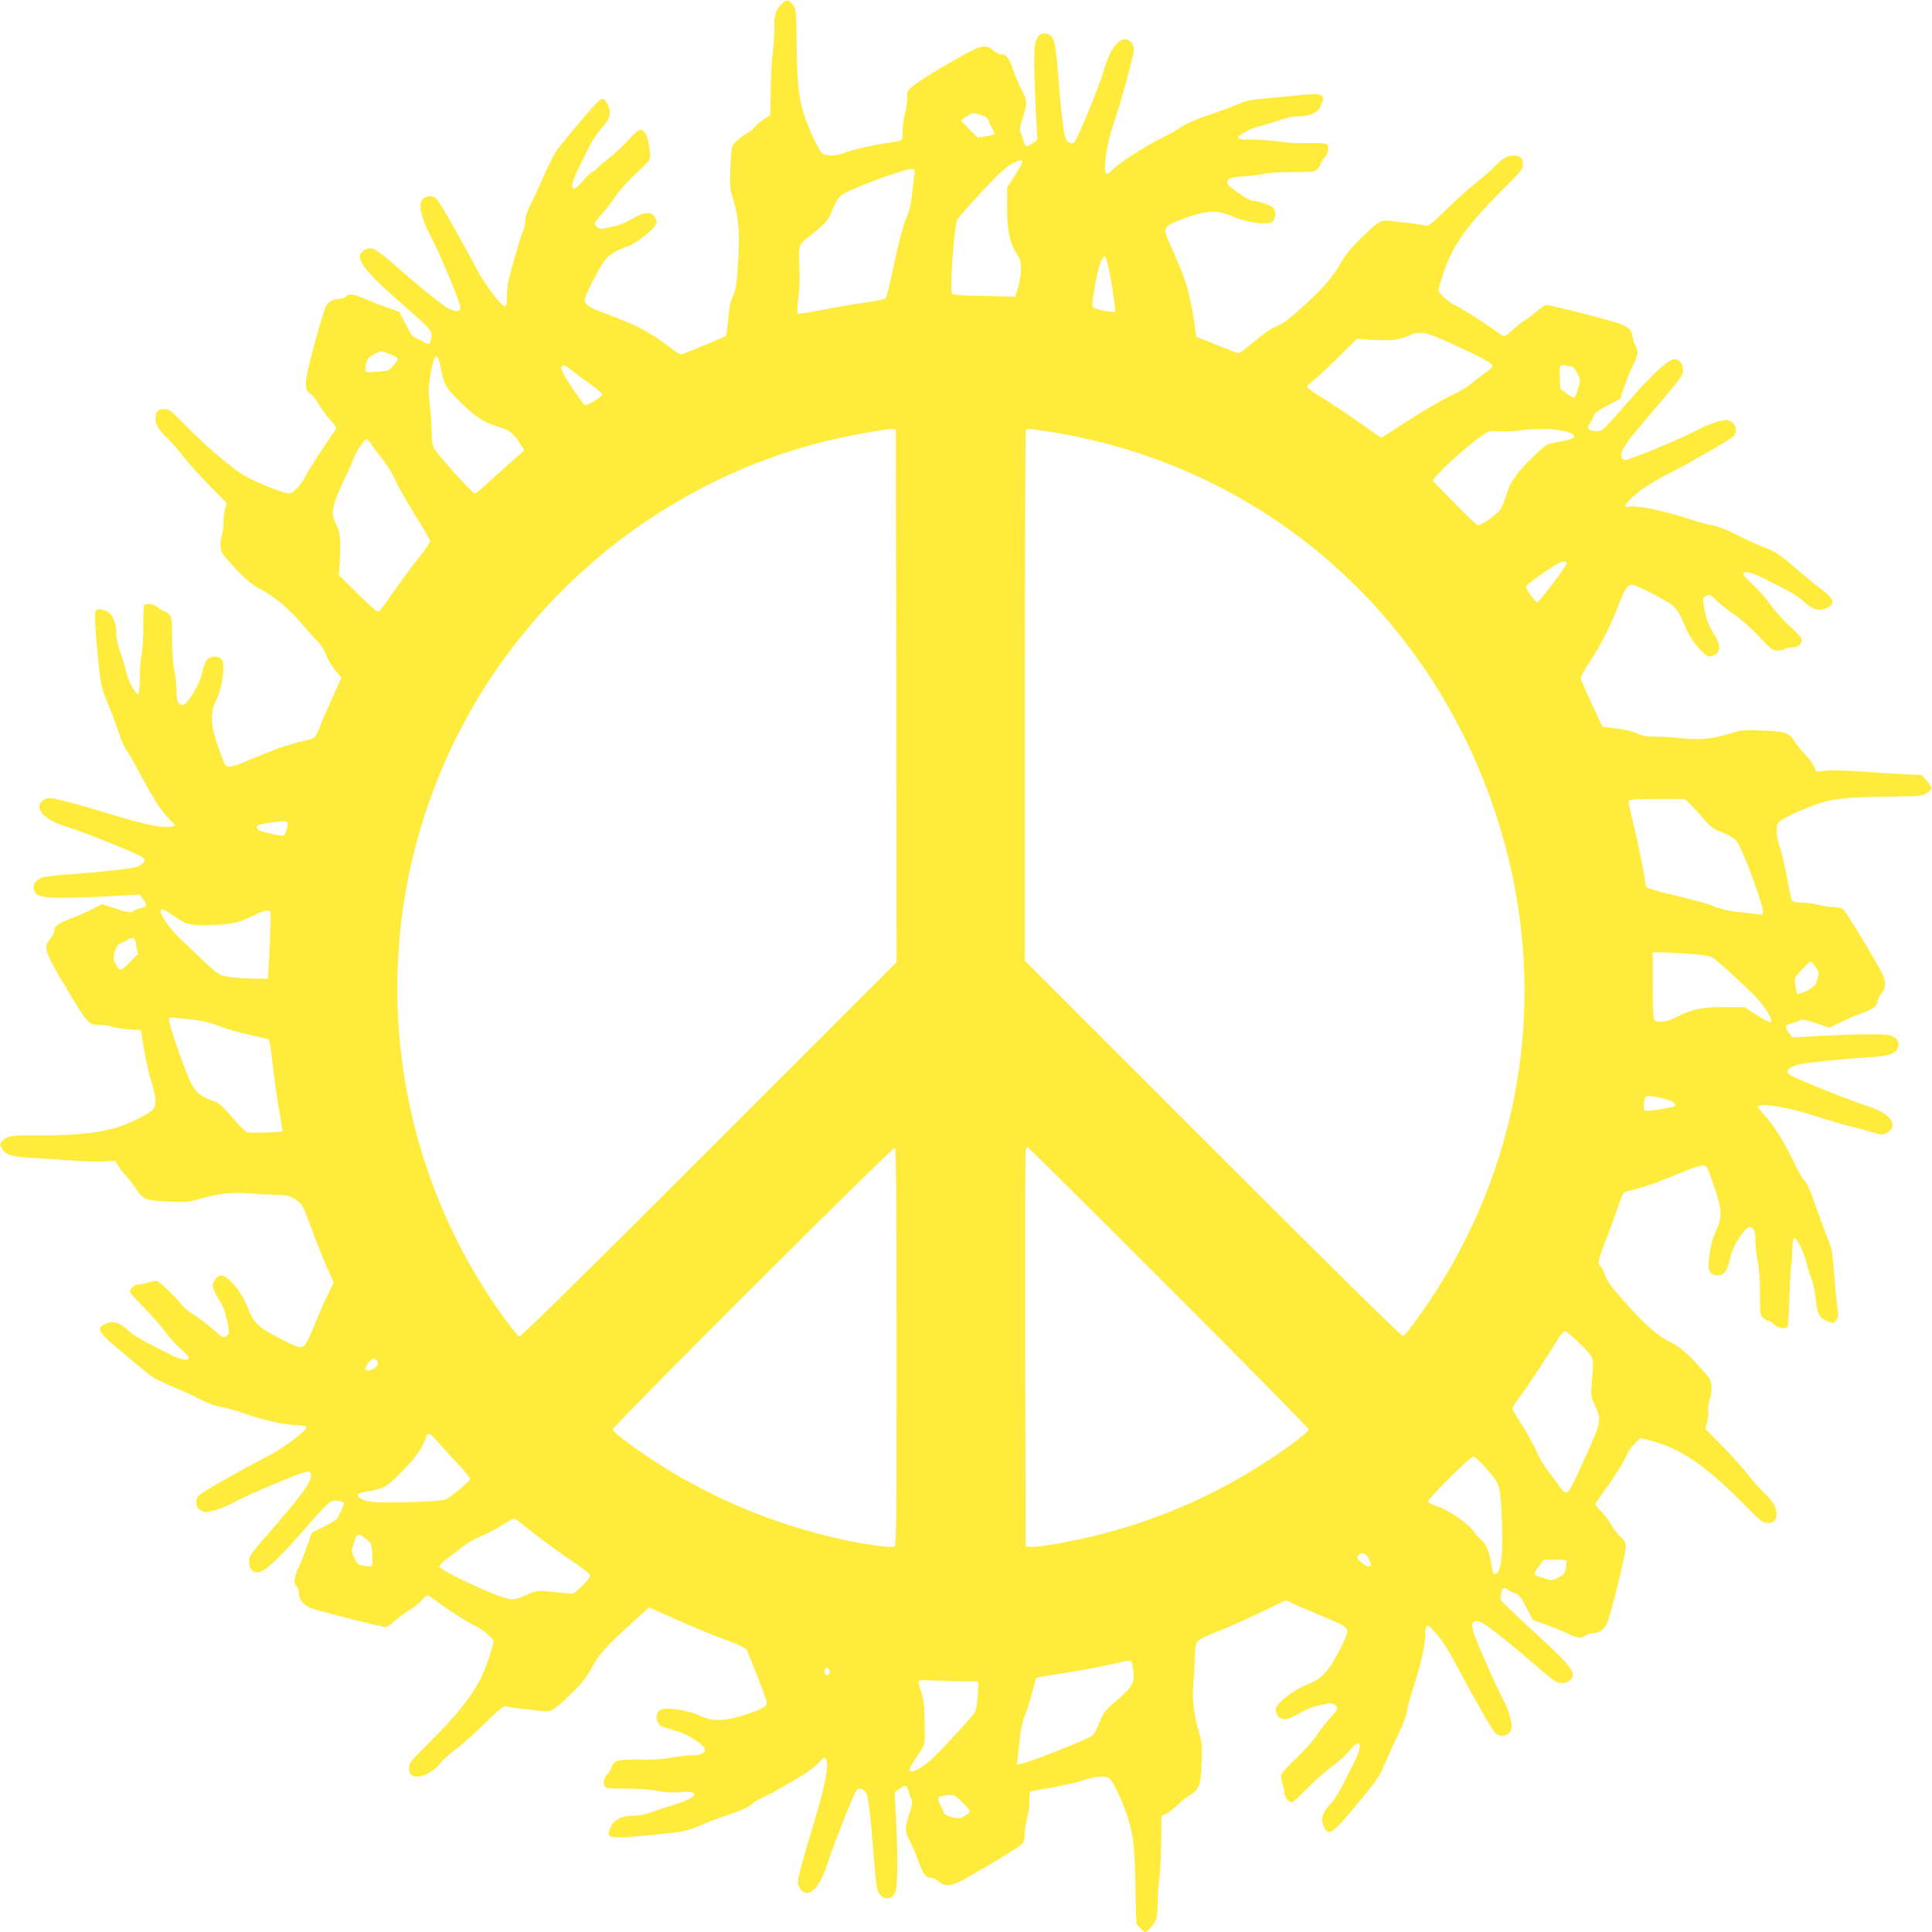
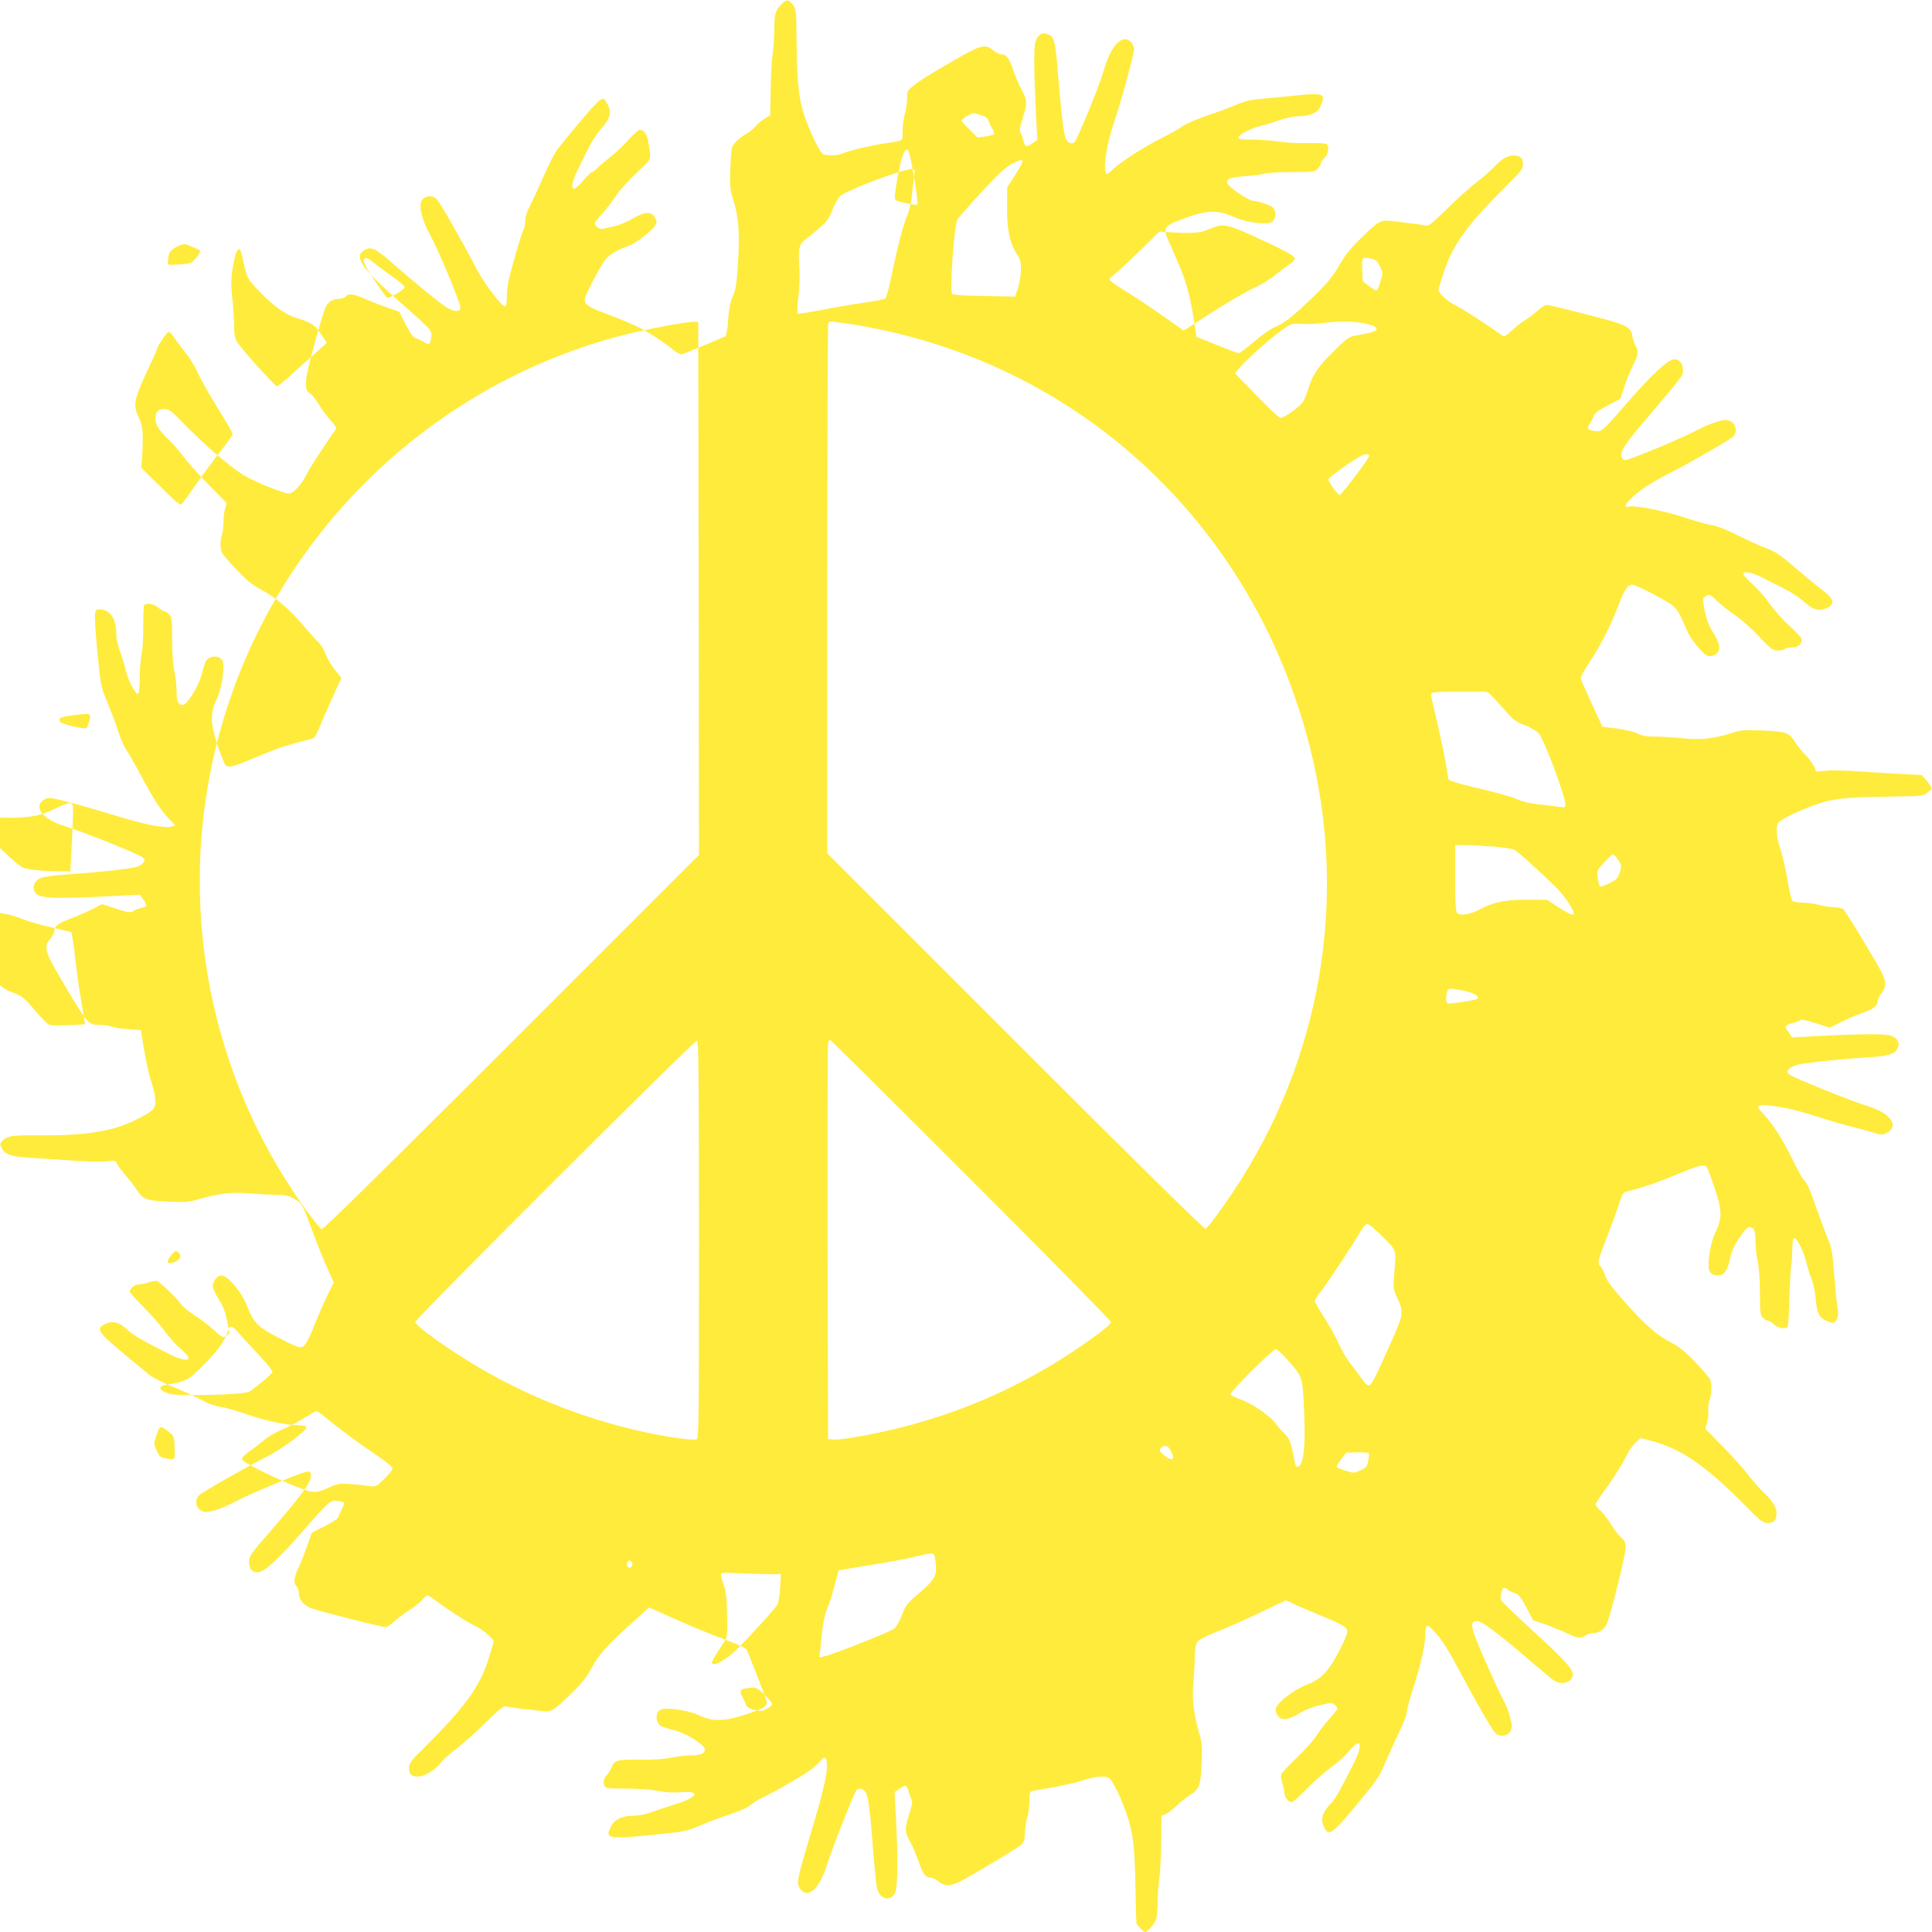
<svg xmlns="http://www.w3.org/2000/svg" version="1.0" width="1280pt" height="1280pt" viewBox="0 0 1280 1280" preserveAspectRatio="xMidYMid meet">
  <g transform="translate(0,1280) scale(0.1,-0.1)" fill="#ffeb3b" stroke="none">
-     <path d="M5178 12773 c-42 -45 -48 -67 -48 -165 0 -51 -5 -121 -10 -156 -6 -35 -12 -143 -14 -240 l-3 -176 -42 -26 c-23 -15 -48 -36 -57 -48 -8 -12 -34 -33 -57 -47 -24 -13 -56 -38 -72 -55 -30 -31 -30 -33 -36 -168 -5 -124 -3 -144 17 -209 38 -117 46 -221 34 -418 -9 -148 -15 -183 -35 -228 -17 -38 -25 -79 -31 -155 -3 -57 -12 -106 -18 -110 -12 -7 -260 -110 -288 -119 -10 -3 -39 13 -77 44 -34 27 -97 71 -142 97 -74 45 -127 68 -318 141 -90 34 -114 55 -105 91 9 35 101 210 133 252 25 34 84 69 154 92 44 14 155 99 177 136 13 22 13 27 0 52 -25 43 -68 41 -148 -6 -37 -22 -92 -45 -122 -51 -30 -7 -64 -14 -76 -17 -21 -5 -54 17 -54 37 0 5 23 34 51 65 28 31 69 84 90 117 22 34 83 101 135 151 107 99 100 81 78 211 -7 45 -29 75 -54 75 -9 0 -42 -29 -73 -63 -30 -35 -84 -86 -118 -113 -35 -27 -75 -61 -90 -76 -15 -16 -31 -28 -37 -28 -5 0 -31 -25 -57 -55 -55 -65 -80 -72 -72 -20 3 19 20 63 38 97 17 35 49 98 70 141 22 43 57 97 78 120 67 74 77 116 41 175 -20 33 -21 33 -48 17 -22 -14 -142 -153 -278 -323 -17 -21 -59 -104 -94 -183 -34 -79 -76 -168 -91 -198 -18 -33 -29 -69 -29 -93 0 -21 -6 -51 -14 -66 -14 -27 -74 -233 -96 -330 -7 -28 -12 -79 -12 -112 0 -43 -4 -60 -13 -60 -23 0 -143 160 -191 255 -72 140 -235 427 -258 453 -29 33 -86 27 -104 -11 -18 -37 5 -127 57 -222 54 -98 201 -450 201 -480 0 -21 -5 -25 -29 -25 -15 0 -45 12 -66 26 -57 38 -227 177 -340 278 -116 103 -153 123 -192 104 -87 -43 -36 -120 242 -363 194 -170 199 -176 192 -221 -8 -48 -12 -51 -48 -30 -17 10 -41 21 -54 25 -16 4 -36 31 -67 91 l-43 85 -75 26 c-41 14 -107 39 -147 57 -79 35 -114 40 -133 17 -7 -8 -25 -15 -41 -15 -43 0 -75 -19 -91 -53 -20 -43 -106 -349 -123 -442 -16 -82 -10 -116 25 -137 12 -7 35 -38 53 -68 17 -30 51 -77 76 -103 32 -35 42 -52 36 -62 -69 -94 -183 -271 -202 -312 -24 -52 -82 -113 -107 -113 -34 0 -210 70 -290 115 -90 51 -266 202 -427 367 -67 69 -80 78 -112 78 -40 0 -57 -19 -57 -65 0 -38 22 -74 80 -130 29 -27 76 -81 105 -120 29 -38 106 -124 170 -189 l117 -119 -11 -37 c-6 -20 -10 -59 -10 -86 0 -27 -4 -65 -10 -84 -14 -46 -13 -100 2 -126 7 -12 50 -62 97 -111 64 -67 103 -99 156 -127 95 -50 185 -125 276 -232 42 -49 90 -102 107 -118 17 -16 40 -54 51 -85 12 -30 39 -76 62 -103 l40 -48 -60 -133 c-33 -72 -72 -162 -87 -200 -22 -55 -32 -68 -54 -73 -14 -3 -66 -17 -115 -30 -86 -24 -129 -40 -316 -118 -91 -38 -122 -43 -138 -23 -5 6 -27 62 -48 122 -50 145 -53 222 -10 309 32 64 55 200 43 249 -13 49 -93 50 -116 1 -6 -15 -18 -53 -26 -86 -16 -69 -96 -198 -123 -198 -32 0 -42 22 -42 90 0 36 -7 96 -15 135 -9 43 -15 125 -15 212 0 130 -2 145 -20 163 -11 11 -25 20 -31 20 -6 0 -24 11 -41 25 -30 26 -82 33 -93 14 -4 -6 -6 -67 -6 -137 1 -70 -4 -152 -10 -182 -7 -30 -13 -102 -13 -159 -1 -72 -5 -106 -13 -108 -15 -5 -69 99 -79 153 -4 21 -20 74 -35 117 -19 51 -29 98 -29 133 0 94 -39 152 -106 157 -22 2 -29 -3 -34 -24 -4 -14 2 -129 15 -255 22 -227 22 -230 67 -339 25 -60 58 -148 73 -195 15 -47 38 -98 50 -115 12 -16 54 -89 93 -162 90 -168 132 -233 188 -294 l46 -48 -26 -7 c-54 -13 -177 12 -416 86 -69 21 -185 55 -259 74 -115 31 -137 34 -159 23 -89 -43 -27 -133 123 -179 118 -35 499 -188 519 -208 17 -16 17 -21 6 -35 -8 -10 -25 -21 -38 -26 -34 -13 -241 -37 -437 -50 -93 -6 -185 -17 -202 -25 -42 -17 -61 -54 -45 -88 22 -50 99 -54 573 -30 l126 7 21 -31 c29 -40 28 -49 -11 -57 -17 -4 -42 -13 -54 -21 -20 -12 -33 -11 -115 16 l-92 30 -56 -29 c-30 -16 -91 -43 -135 -60 -100 -38 -125 -56 -125 -86 0 -13 -12 -38 -27 -55 -48 -57 -39 -83 112 -336 135 -226 143 -234 211 -234 29 0 65 -5 81 -11 15 -6 66 -14 112 -18 l84 -6 23 -137 c13 -75 34 -171 49 -212 14 -42 25 -96 25 -120 0 -54 -15 -68 -134 -127 -161 -79 -339 -105 -690 -101 -132 1 -165 -6 -196 -43 -11 -13 -11 -20 1 -41 23 -44 64 -58 194 -65 66 -4 192 -12 280 -18 88 -7 188 -9 221 -5 56 6 63 4 68 -14 4 -11 30 -47 59 -80 29 -33 61 -75 72 -93 40 -65 63 -73 208 -80 117 -5 141 -3 207 17 123 35 215 47 309 39 47 -4 130 -9 185 -10 88 -3 104 -7 144 -32 43 -27 46 -32 102 -183 31 -85 78 -203 104 -261 l47 -107 -39 -78 c-22 -44 -56 -122 -77 -174 -53 -133 -72 -168 -96 -175 -14 -5 -54 10 -132 51 -162 83 -185 105 -233 228 -35 88 -126 196 -167 196 -26 0 -57 -37 -57 -68 0 -17 17 -55 39 -89 28 -44 43 -82 56 -144 16 -79 16 -84 -1 -96 -26 -19 -28 -18 -90 38 -31 28 -87 71 -125 95 -37 25 -75 54 -84 67 -28 41 -146 155 -164 160 -10 2 -36 -2 -57 -9 -21 -8 -51 -14 -65 -14 -26 0 -59 -27 -59 -48 0 -6 42 -53 93 -104 51 -51 114 -123 140 -159 26 -37 72 -88 102 -114 65 -55 72 -80 21 -72 -19 3 -56 16 -83 30 -185 93 -251 131 -282 161 -63 59 -105 70 -161 41 -57 -30 -39 -54 163 -221 60 -49 123 -101 140 -115 18 -15 88 -50 157 -79 69 -28 154 -68 189 -87 38 -21 86 -39 120 -43 31 -5 109 -26 173 -49 127 -44 258 -72 344 -74 37 -1 54 -5 54 -14 0 -23 -162 -143 -255 -190 -131 -66 -426 -233 -453 -257 -34 -30 -27 -86 12 -105 25 -12 37 -11 90 3 34 10 90 33 126 53 96 52 455 203 485 203 21 0 25 -5 25 -29 0 -42 -64 -130 -255 -350 -149 -171 -155 -180 -155 -221 0 -49 27 -74 70 -65 41 9 142 104 290 275 169 194 181 204 226 197 20 -3 39 -9 42 -12 4 -3 -4 -25 -15 -48 -12 -23 -23 -47 -25 -54 -2 -6 -41 -31 -88 -55 l-85 -43 -31 -90 c-17 -49 -43 -115 -58 -145 -29 -62 -33 -102 -11 -120 8 -7 15 -27 15 -45 0 -43 30 -79 82 -100 46 -18 467 -125 493 -125 9 0 33 16 53 35 20 19 66 53 102 76 36 23 75 54 88 70 13 16 28 29 34 29 6 0 34 -18 62 -39 72 -55 214 -146 261 -167 45 -20 115 -82 115 -100 0 -7 -16 -61 -35 -120 -60 -184 -157 -317 -422 -580 -90 -90 -103 -106 -103 -136 0 -44 15 -58 60 -58 43 0 112 42 153 94 15 20 60 60 100 89 39 30 126 107 191 171 97 95 123 116 140 111 12 -4 57 -11 101 -16 44 -4 103 -11 131 -15 66 -8 80 0 195 112 73 70 104 109 139 174 48 90 99 146 278 308 l102 92 33 -14 c17 -8 97 -44 177 -79 80 -36 210 -89 289 -118 105 -39 145 -59 151 -74 94 -234 130 -330 130 -345 0 -27 -29 -43 -145 -81 -136 -44 -217 -46 -299 -5 -63 31 -202 54 -250 42 -48 -12 -48 -93 0 -115 15 -6 53 -18 86 -26 72 -16 198 -96 198 -125 0 -28 -30 -40 -97 -40 -32 0 -89 -7 -128 -15 -47 -10 -115 -15 -205 -13 -149 2 -172 -4 -188 -51 -6 -16 -20 -39 -31 -50 -21 -21 -26 -46 -15 -75 5 -14 27 -16 139 -16 77 0 166 -6 212 -15 52 -10 103 -13 154 -9 136 12 113 -34 -41 -81 -47 -15 -116 -37 -153 -51 -42 -15 -90 -24 -125 -24 -71 0 -121 -25 -144 -71 -44 -88 -31 -89 422 -40 63 7 109 20 175 49 50 22 137 54 194 73 65 21 117 45 140 65 20 16 52 36 71 44 47 19 231 123 301 171 31 21 69 52 83 70 22 26 29 30 37 18 23 -37 0 -162 -75 -413 -109 -364 -118 -403 -104 -433 46 -94 134 -30 185 136 28 92 179 478 196 499 15 19 45 14 61 -10 19 -30 31 -124 51 -388 9 -118 21 -232 26 -253 19 -73 93 -88 120 -25 17 39 19 236 5 494 l-9 171 31 21 c42 31 50 28 63 -20 6 -24 15 -48 20 -54 6 -8 0 -40 -16 -89 -32 -99 -32 -119 5 -187 17 -31 42 -89 55 -129 28 -82 48 -109 81 -109 12 0 36 -11 52 -25 44 -37 86 -33 174 16 173 98 361 213 379 232 13 15 19 35 19 71 0 28 7 73 15 100 8 27 15 78 15 112 0 58 2 64 23 69 12 2 76 14 142 25 65 12 152 32 192 45 82 28 154 32 176 11 33 -34 109 -207 133 -306 27 -109 33 -180 38 -485 2 -88 4 -163 5 -167 2 -12 48 -58 58 -58 15 0 61 52 72 83 6 16 11 67 11 115 0 48 5 115 10 149 6 34 11 143 13 242 l2 181 26 10 c15 6 49 32 76 58 28 26 65 56 83 67 66 39 74 62 81 208 5 117 3 141 -17 208 -34 117 -47 223 -39 314 4 44 9 121 10 172 1 63 7 99 17 115 11 15 55 38 129 67 63 24 191 81 286 126 l172 83 53 -25 c29 -14 103 -45 163 -70 151 -62 182 -79 190 -104 5 -14 -10 -54 -50 -132 -71 -140 -121 -192 -220 -230 -79 -30 -192 -116 -201 -153 -4 -15 0 -34 10 -49 24 -37 67 -33 145 14 36 22 91 44 121 50 30 7 64 14 76 17 21 5 54 -17 54 -37 0 -5 -23 -34 -51 -65 -28 -31 -68 -83 -89 -116 -21 -32 -81 -99 -133 -148 -52 -49 -97 -98 -99 -108 -3 -11 1 -37 8 -58 8 -21 14 -51 14 -65 0 -27 27 -59 49 -59 7 0 52 40 99 89 48 48 121 113 163 144 42 30 95 78 118 106 52 62 76 67 68 16 -3 -19 -19 -61 -35 -92 -103 -203 -124 -239 -155 -272 -60 -63 -71 -105 -42 -161 30 -57 53 -40 221 163 134 163 139 169 184 274 23 54 64 143 91 199 27 55 49 113 49 129 0 15 16 77 35 136 57 176 86 300 87 371 2 80 11 84 60 30 54 -59 90 -116 173 -272 107 -201 205 -371 229 -398 29 -33 86 -27 104 11 11 23 11 37 -3 89 -8 34 -29 87 -46 117 -40 74 -172 372 -194 439 -20 63 -15 82 23 82 30 0 148 -89 363 -274 58 -50 119 -101 135 -113 53 -43 134 -22 134 34 0 37 -57 99 -264 288 -112 103 -207 194 -211 203 -8 22 5 82 19 82 7 0 17 -5 23 -11 6 -6 26 -16 46 -23 30 -10 42 -24 80 -96 l44 -84 89 -31 c49 -18 112 -44 141 -58 59 -30 90 -34 119 -12 10 8 33 15 49 15 37 0 70 22 89 58 23 45 126 458 126 506 0 37 -5 49 -28 68 -16 13 -45 50 -65 83 -19 33 -52 76 -71 94 -20 19 -36 39 -36 44 0 5 22 39 49 76 69 94 138 203 160 253 10 24 35 58 54 77 l36 34 68 -18 c206 -54 369 -168 649 -453 81 -82 95 -92 127 -92 41 0 57 19 57 67 0 37 -29 82 -85 135 -26 24 -71 75 -100 113 -29 39 -105 124 -169 189 l-118 120 12 42 c7 24 10 58 8 76 -3 18 1 50 8 72 17 47 17 114 1 142 -7 12 -50 62 -97 111 -60 64 -103 99 -145 121 -100 50 -178 116 -308 262 -96 107 -129 150 -142 189 -9 27 -23 55 -31 61 -22 19 -18 38 40 187 29 76 66 175 80 220 27 82 28 83 69 93 107 27 187 55 309 106 148 62 188 73 205 52 6 -7 30 -69 53 -138 50 -149 51 -202 5 -295 -31 -63 -54 -199 -42 -248 8 -29 41 -43 81 -33 26 6 51 57 62 127 9 52 96 189 122 189 32 0 42 -22 42 -89 0 -37 7 -97 15 -136 9 -43 15 -125 15 -212 0 -130 2 -145 20 -163 11 -11 26 -20 34 -20 7 0 25 -11 40 -25 29 -27 83 -34 91 -12 3 6 7 86 10 177 6 168 10 227 15 245 2 6 3 43 4 84 1 48 5 76 13 78 16 6 68 -98 81 -163 6 -28 21 -75 33 -105 12 -30 25 -91 29 -137 8 -96 26 -128 83 -148 35 -12 38 -12 53 11 14 22 15 36 5 103 -6 42 -15 142 -21 222 -9 116 -16 157 -37 205 -14 33 -47 122 -74 198 -54 152 -63 173 -90 202 -10 11 -46 76 -79 145 -63 128 -125 223 -193 297 -34 38 -36 42 -19 48 43 13 209 -17 357 -65 83 -27 188 -58 235 -70 47 -12 115 -30 152 -41 58 -18 71 -19 94 -7 91 44 32 133 -120 179 -111 34 -499 190 -520 210 -19 18 -19 19 -2 38 10 11 41 25 70 30 63 13 302 37 456 46 129 8 175 22 192 59 18 40 -2 73 -54 87 -42 11 -208 9 -519 -7 l-126 -7 -21 31 c-31 42 -28 50 21 63 23 6 47 15 54 20 7 7 43 0 103 -20 l92 -30 77 38 c42 21 99 46 126 55 77 25 115 52 115 80 0 13 11 38 25 54 31 37 32 79 5 133 -47 91 -242 413 -258 425 -9 7 -37 14 -62 14 -25 0 -70 7 -100 15 -30 8 -80 15 -111 15 -33 0 -60 5 -66 13 -5 6 -19 70 -31 140 -12 71 -33 162 -47 203 -28 84 -32 155 -10 177 33 33 223 116 315 138 100 23 161 27 457 32 165 2 185 4 209 23 15 11 29 25 31 30 2 6 -12 28 -31 50 l-34 39 -128 7 c-71 3 -199 11 -284 17 -85 6 -185 9 -221 5 l-66 -6 -13 31 c-7 17 -33 53 -59 80 -25 26 -55 63 -66 81 -40 66 -62 74 -213 80 -124 5 -144 4 -211 -17 -120 -38 -206 -47 -328 -34 -60 6 -141 11 -181 11 -54 0 -83 5 -113 20 -23 12 -81 26 -136 33 l-96 12 -70 150 c-38 83 -71 158 -74 167 -3 10 19 53 57 110 74 110 143 247 195 383 40 108 65 139 99 129 47 -14 217 -104 254 -133 36 -30 50 -53 100 -171 25 -59 108 -159 138 -166 15 -4 34 0 49 10 38 25 33 70 -14 143 -28 44 -43 82 -56 144 -16 79 -16 84 1 96 27 20 37 16 79 -28 22 -22 74 -63 115 -91 41 -27 115 -92 163 -144 82 -87 92 -94 127 -94 21 0 42 5 45 10 3 6 23 10 44 10 44 0 76 28 67 58 -4 10 -40 50 -82 87 -41 37 -100 103 -130 146 -30 43 -82 101 -114 129 -33 29 -60 59 -60 67 0 23 62 10 135 -28 33 -17 95 -49 138 -70 43 -22 97 -57 120 -78 71 -65 110 -75 167 -46 50 26 37 63 -39 118 -27 20 -95 75 -152 124 -133 114 -152 127 -230 156 -35 13 -116 50 -179 82 -72 36 -135 61 -170 66 -30 4 -109 27 -175 49 -128 43 -331 84 -371 74 -46 -12 -26 24 49 86 45 38 123 87 211 131 146 75 399 220 429 247 29 26 19 83 -17 101 -25 12 -37 11 -90 -3 -34 -10 -89 -32 -123 -51 -101 -55 -463 -206 -486 -203 -16 2 -23 11 -25 30 -4 35 29 84 173 252 242 285 235 276 235 316 0 41 -24 70 -57 70 -42 0 -159 -110 -340 -320 -136 -158 -143 -163 -192 -155 -45 7 -50 18 -25 53 9 13 19 34 23 47 4 17 31 36 91 68 l85 45 26 78 c14 44 40 107 57 141 36 70 39 93 18 131 -8 15 -17 43 -21 63 -11 69 -30 77 -371 163 -99 25 -188 46 -197 46 -10 0 -36 -17 -60 -38 -23 -21 -60 -49 -82 -62 -22 -13 -61 -44 -88 -69 -35 -34 -51 -43 -61 -36 -99 71 -272 183 -313 202 -48 22 -113 81 -113 103 0 5 16 57 35 116 61 185 158 318 423 580 91 91 102 106 102 138 0 39 -20 56 -65 56 -37 0 -74 -22 -125 -75 -25 -26 -79 -73 -120 -105 -41 -32 -129 -110 -194 -175 -97 -94 -123 -115 -140 -110 -19 6 -73 13 -237 32 -61 6 -78 -3 -190 -113 -70 -68 -107 -114 -144 -179 -52 -91 -109 -155 -273 -304 -63 -56 -109 -89 -145 -103 -32 -12 -88 -50 -145 -99 -52 -43 -99 -79 -106 -79 -6 0 -72 25 -146 55 l-134 54 -17 118 c-10 65 -29 159 -44 208 -24 82 -42 127 -122 307 -38 84 -31 100 68 138 182 70 247 74 365 22 92 -40 229 -55 257 -28 21 22 22 70 2 90 -16 16 -105 46 -135 46 -30 0 -170 98 -170 120 0 28 24 36 125 43 50 4 106 11 125 17 19 5 101 10 182 10 139 0 148 1 168 22 11 12 20 27 20 33 0 7 11 24 25 39 27 29 34 79 13 92 -7 5 -62 7 -123 6 -60 -2 -144 3 -185 9 -41 7 -120 13 -175 14 -81 0 -100 3 -100 15 0 17 93 65 145 75 19 4 73 20 119 36 54 19 104 29 140 29 66 0 121 24 137 60 42 91 27 98 -172 76 -82 -8 -185 -18 -229 -22 -56 -4 -100 -15 -148 -36 -38 -16 -128 -50 -200 -74 -74 -26 -147 -57 -167 -73 -19 -15 -78 -48 -130 -74 -113 -55 -293 -171 -334 -216 -22 -22 -32 -28 -38 -19 -21 34 5 200 53 338 43 124 132 450 132 483 0 34 -29 67 -58 67 -53 0 -106 -79 -145 -215 -28 -99 -176 -458 -193 -469 -20 -13 -46 -1 -57 28 -14 38 -29 165 -49 409 -19 243 -26 270 -78 283 -35 9 -55 -5 -72 -52 -13 -39 -12 -193 5 -525 l7 -126 -31 -21 c-42 -31 -50 -28 -63 21 -6 23 -15 47 -20 53 -6 8 0 40 16 89 32 99 32 119 -5 187 -17 31 -42 89 -55 129 -28 82 -48 109 -81 109 -12 0 -37 12 -54 27 -49 41 -80 35 -216 -42 -168 -95 -262 -153 -311 -192 -41 -32 -43 -37 -43 -86 0 -29 -7 -74 -15 -101 -8 -27 -15 -78 -15 -112 0 -72 11 -65 -120 -84 -93 -14 -231 -47 -276 -66 -43 -18 -119 -18 -137 0 -32 32 -109 207 -133 301 -27 107 -34 204 -37 487 -2 152 -4 169 -23 195 -28 38 -45 39 -76 6z m1327 -737 c27 -10 41 -21 46 -38 3 -14 14 -37 24 -51 9 -14 14 -30 11 -35 -3 -5 -29 -12 -57 -16 l-52 -7 -54 53 c-29 29 -53 55 -53 59 0 11 63 49 80 49 8 0 33 -7 55 -14z m269 -304 c3 -5 -19 -46 -48 -91 l-53 -82 -1 -120 c-2 -151 16 -245 60 -314 29 -44 33 -58 32 -115 -1 -36 -10 -90 -20 -120 l-19 -55 -205 4 c-136 2 -207 7 -212 15 -17 26 13 448 35 491 11 21 160 186 262 290 33 33 80 71 105 83 50 24 56 26 64 14z m-718 -104 c-4 -29 -11 -90 -16 -136 -6 -46 -19 -101 -30 -123 -22 -43 -65 -206 -105 -404 -15 -71 -32 -135 -39 -141 -6 -7 -65 -19 -131 -28 -66 -9 -193 -30 -282 -48 -90 -17 -165 -29 -169 -26 -3 4 -1 55 6 114 8 66 10 146 5 211 -7 110 0 138 47 171 11 8 48 38 83 68 54 46 67 64 89 122 15 38 39 80 54 94 40 37 410 177 471 178 23 0 24 -2 17 -52z m1309 -711 c16 -97 26 -179 23 -182 -9 -9 -131 16 -145 29 -10 9 -7 40 13 151 26 140 45 190 67 182 7 -2 24 -77 42 -180z m2248 -392 c194 -88 271 -130 275 -147 2 -8 -16 -27 -40 -43 -24 -16 -66 -48 -94 -71 -27 -24 -90 -62 -140 -84 -49 -23 -173 -95 -276 -161 l-187 -120 -148 104 c-81 57 -192 131 -245 163 -54 32 -98 64 -98 71 0 6 19 26 43 44 23 18 97 87 165 153 l122 121 73 -5 c151 -9 199 -5 262 23 82 37 115 31 288 -48z m-7000 -84 c31 -12 29 -22 -15 -72 -20 -24 -33 -28 -100 -32 -75 -5 -78 -5 -77 16 3 60 14 78 59 101 39 20 49 21 75 11 17 -7 43 -18 58 -24z m300 -47 c32 -149 32 -150 109 -230 105 -109 176 -160 261 -185 89 -26 116 -45 158 -111 l33 -51 -69 -61 c-38 -34 -109 -98 -159 -143 -49 -46 -95 -83 -101 -83 -14 0 -238 248 -266 295 -14 22 -19 50 -19 105 0 41 -5 124 -12 183 -9 83 -9 126 1 187 21 141 46 177 64 94z m869 -43 c18 -15 72 -56 121 -90 48 -34 87 -67 87 -74 0 -15 -100 -76 -115 -71 -11 5 -123 168 -144 211 -28 57 -1 70 51 24z m6617 23 c26 -5 36 -16 53 -51 20 -42 20 -45 3 -98 -9 -30 -20 -57 -25 -60 -4 -3 -27 10 -50 28 l-43 33 -3 77 c-3 85 -3 84 65 71z m-4461 -2184 l2 -1765 -1243 -1243 c-833 -833 -1248 -1241 -1257 -1237 -8 3 -55 61 -105 130 -732 1014 -905 2334 -458 3505 435 1143 1420 2012 2606 2300 144 35 391 80 427 77 l25 -2 3 -1765z m984 1755 c1506 -226 2690 -1312 3067 -2812 254 -1013 70 -2071 -512 -2943 -84 -126 -164 -232 -181 -242 -8 -4 -460 441 -1259 1240 l-1247 1247 0 1747 c0 960 3 1753 6 1762 7 19 1 19 126 1z m3414 4 c70 -12 105 -31 89 -48 -10 -10 -55 -22 -145 -37 -22 -4 -52 -22 -79 -48 -149 -141 -191 -197 -221 -294 -11 -35 -28 -77 -37 -94 -19 -31 -125 -108 -150 -108 -9 0 -77 64 -153 143 -76 78 -142 145 -146 150 -14 14 215 227 324 300 47 33 55 34 114 30 35 -2 95 0 133 5 99 13 198 14 271 1z m-7880 -86 c9 -16 44 -62 76 -103 33 -41 72 -104 87 -140 15 -36 73 -139 129 -229 56 -89 102 -169 102 -177 0 -8 -34 -57 -76 -110 -42 -52 -114 -150 -161 -217 -47 -67 -91 -128 -99 -136 -11 -12 -32 5 -141 113 l-128 126 5 68 c10 154 5 215 -20 262 -41 78 -34 122 48 297 40 84 72 156 72 160 0 16 65 113 76 113 6 0 20 -12 30 -27z m7924 -794 c0 -17 -182 -259 -195 -259 -14 0 -75 85 -75 104 0 12 148 117 215 154 26 15 55 15 55 1z m782 -1565 c10 -3 53 -47 98 -99 74 -85 86 -96 149 -119 37 -15 79 -39 93 -54 36 -38 178 -417 178 -474 0 -19 -4 -20 -47 -14 -27 4 -87 11 -134 16 -54 6 -106 19 -141 35 -31 14 -143 45 -249 70 -106 24 -196 50 -201 57 -4 7 -8 21 -8 30 0 31 -50 278 -81 401 -16 65 -29 126 -29 135 0 15 19 17 178 19 97 1 185 0 194 -3z m-9258 -152 c7 -11 -12 -80 -23 -87 -15 -8 -155 24 -171 40 -21 22 -4 33 70 43 88 13 118 14 124 4z m-764 -612 c101 -68 99 -67 214 -69 152 -1 226 13 319 60 44 22 89 39 100 37 21 -3 22 -7 19 -103 -2 -55 -6 -156 -10 -225 l-7 -125 -109 2 c-59 1 -134 7 -165 14 -60 12 -49 3 -311 253 -67 64 -137 167 -125 186 7 11 26 3 75 -30z m-236 -209 l9 -53 -56 -56 c-62 -62 -62 -62 -98 5 -18 33 8 113 41 124 14 5 36 16 50 24 36 21 44 15 54 -44z m10293 -50 c66 -5 132 -15 145 -22 24 -12 179 -153 277 -250 65 -65 129 -165 115 -179 -6 -6 -40 10 -92 43 l-83 54 -120 1 c-148 2 -232 -14 -323 -62 -70 -37 -131 -47 -154 -24 -9 9 -12 74 -12 230 l0 218 63 0 c34 0 117 -5 184 -9z m831 -86 c26 -40 26 -43 10 -93 -10 -31 -21 -42 -66 -65 -30 -14 -58 -24 -62 -22 -5 3 -11 28 -15 56 -7 50 -7 51 41 103 27 30 54 54 59 55 6 0 20 -15 33 -34z m-10723 -355 c48 -5 108 -21 150 -39 39 -16 126 -41 195 -56 69 -15 128 -30 132 -33 3 -4 14 -72 23 -152 8 -80 25 -199 36 -265 11 -66 23 -136 26 -156 l5 -36 -107 -6 c-58 -3 -116 -2 -128 2 -13 5 -57 49 -99 99 -69 81 -84 93 -139 113 -90 33 -119 66 -167 192 -58 150 -112 313 -112 339 0 19 4 20 53 14 28 -4 88 -11 132 -16z m9698 -514 c69 -13 110 -38 92 -55 -9 -8 -152 -31 -192 -31 -14 0 -17 38 -7 78 7 25 15 26 107 8z m-5063 -1652 c0 -1210 -1 -1315 -16 -1321 -21 -8 -165 11 -299 38 -396 82 -776 226 -1121 425 -194 112 -444 288 -444 314 0 22 1855 1874 1869 1866 8 -5 11 -369 11 -1322z m1802 399 c511 -511 928 -935 928 -943 0 -17 -105 -98 -255 -197 -438 -290 -923 -480 -1456 -568 -53 -9 -111 -15 -130 -13 l-34 3 -3 1300 c-1 715 0 1310 3 1323 3 12 9 22 13 22 4 0 424 -417 934 -927z m2727 -377 c95 -95 91 -82 77 -247 -8 -92 -7 -99 18 -154 48 -106 48 -106 -55 -335 -100 -224 -115 -250 -135 -250 -7 0 -28 21 -46 48 -18 26 -52 72 -76 102 -24 30 -57 89 -75 130 -18 41 -61 118 -95 171 -34 53 -62 101 -62 108 0 7 20 38 44 70 47 60 215 314 260 394 16 26 35 47 45 47 9 0 54 -38 100 -84z m-7970 -114 c11 -21 4 -35 -26 -51 -27 -14 -53 -14 -53 0 0 18 41 69 55 69 8 0 19 -8 24 -18z m393 -526 c20 -23 80 -89 132 -144 56 -59 93 -107 90 -114 -7 -16 -120 -110 -154 -129 -26 -14 -191 -23 -405 -23 -80 0 -120 5 -147 17 -51 22 -49 43 5 52 132 22 144 28 252 138 93 94 133 152 159 230 9 28 29 20 68 -27z m6940 -168 c104 -118 104 -118 114 -280 16 -276 3 -428 -38 -436 -12 -2 -18 8 -23 40 -18 108 -35 153 -69 183 -18 17 -41 42 -51 57 -30 48 -161 140 -233 164 -37 13 -68 28 -71 35 -5 15 279 299 300 299 9 0 41 -28 71 -62z m-6367 -389 c89 -74 238 -184 343 -254 63 -42 102 -75 102 -85 0 -9 -25 -41 -56 -70 -55 -52 -56 -52 -102 -46 -26 4 -81 9 -123 13 -68 5 -82 3 -133 -20 -96 -44 -109 -44 -237 8 -161 65 -343 157 -347 176 -1 9 17 29 45 49 26 18 71 52 98 75 28 24 84 57 125 74 41 17 107 51 145 76 39 24 75 45 80 45 6 0 33 -19 60 -41z m-1031 -102 c27 -22 30 -29 32 -100 3 -83 5 -81 -59 -70 -33 5 -41 12 -59 50 -19 40 -20 48 -8 86 27 86 29 87 94 34z m6631 -117 c33 -63 11 -78 -45 -31 -30 25 -33 31 -21 45 21 25 49 19 66 -14z m1315 -23 c0 -7 -3 -29 -7 -50 -5 -33 -12 -41 -50 -59 -42 -20 -45 -20 -98 -3 -30 9 -57 20 -60 25 -2 4 10 27 29 51 l33 44 77 2 c52 1 76 -3 76 -10z m-2876 -694 c18 -109 6 -134 -107 -230 -77 -66 -88 -79 -111 -141 -15 -38 -37 -79 -51 -92 -22 -20 -401 -171 -469 -186 l-29 -6 7 58 c3 33 10 95 15 139 5 44 19 101 30 126 11 25 33 92 48 150 l28 104 40 7 c22 4 112 19 200 33 88 14 205 36 260 49 136 32 131 32 139 -11z m-2007 -29 c8 -21 -13 -42 -28 -27 -13 13 -5 43 11 43 6 0 13 -7 17 -16z m896 -74 l90 0 -5 -88 c-3 -49 -11 -99 -18 -113 -14 -26 -166 -194 -267 -295 -64 -64 -147 -114 -164 -97 -9 9 2 29 77 143 22 33 23 43 20 180 -2 120 -6 155 -24 204 -12 32 -19 63 -15 69 4 6 44 8 111 3 58 -3 146 -6 195 -6z m-13 -805 c59 -60 59 -60 -7 -96 -27 -14 -113 8 -120 31 -2 8 -13 32 -24 54 -22 41 -18 52 21 59 65 11 75 8 130 -48z" />
+     <path d="M5178 12773 c-42 -45 -48 -67 -48 -165 0 -51 -5 -121 -10 -156 -6 -35 -12 -143 -14 -240 l-3 -176 -42 -26 c-23 -15 -48 -36 -57 -48 -8 -12 -34 -33 -57 -47 -24 -13 -56 -38 -72 -55 -30 -31 -30 -33 -36 -168 -5 -124 -3 -144 17 -209 38 -117 46 -221 34 -418 -9 -148 -15 -183 -35 -228 -17 -38 -25 -79 -31 -155 -3 -57 -12 -106 -18 -110 -12 -7 -260 -110 -288 -119 -10 -3 -39 13 -77 44 -34 27 -97 71 -142 97 -74 45 -127 68 -318 141 -90 34 -114 55 -105 91 9 35 101 210 133 252 25 34 84 69 154 92 44 14 155 99 177 136 13 22 13 27 0 52 -25 43 -68 41 -148 -6 -37 -22 -92 -45 -122 -51 -30 -7 -64 -14 -76 -17 -21 -5 -54 17 -54 37 0 5 23 34 51 65 28 31 69 84 90 117 22 34 83 101 135 151 107 99 100 81 78 211 -7 45 -29 75 -54 75 -9 0 -42 -29 -73 -63 -30 -35 -84 -86 -118 -113 -35 -27 -75 -61 -90 -76 -15 -16 -31 -28 -37 -28 -5 0 -31 -25 -57 -55 -55 -65 -80 -72 -72 -20 3 19 20 63 38 97 17 35 49 98 70 141 22 43 57 97 78 120 67 74 77 116 41 175 -20 33 -21 33 -48 17 -22 -14 -142 -153 -278 -323 -17 -21 -59 -104 -94 -183 -34 -79 -76 -168 -91 -198 -18 -33 -29 -69 -29 -93 0 -21 -6 -51 -14 -66 -14 -27 -74 -233 -96 -330 -7 -28 -12 -79 -12 -112 0 -43 -4 -60 -13 -60 -23 0 -143 160 -191 255 -72 140 -235 427 -258 453 -29 33 -86 27 -104 -11 -18 -37 5 -127 57 -222 54 -98 201 -450 201 -480 0 -21 -5 -25 -29 -25 -15 0 -45 12 -66 26 -57 38 -227 177 -340 278 -116 103 -153 123 -192 104 -87 -43 -36 -120 242 -363 194 -170 199 -176 192 -221 -8 -48 -12 -51 -48 -30 -17 10 -41 21 -54 25 -16 4 -36 31 -67 91 l-43 85 -75 26 c-41 14 -107 39 -147 57 -79 35 -114 40 -133 17 -7 -8 -25 -15 -41 -15 -43 0 -75 -19 -91 -53 -20 -43 -106 -349 -123 -442 -16 -82 -10 -116 25 -137 12 -7 35 -38 53 -68 17 -30 51 -77 76 -103 32 -35 42 -52 36 -62 -69 -94 -183 -271 -202 -312 -24 -52 -82 -113 -107 -113 -34 0 -210 70 -290 115 -90 51 -266 202 -427 367 -67 69 -80 78 -112 78 -40 0 -57 -19 -57 -65 0 -38 22 -74 80 -130 29 -27 76 -81 105 -120 29 -38 106 -124 170 -189 l117 -119 -11 -37 c-6 -20 -10 -59 -10 -86 0 -27 -4 -65 -10 -84 -14 -46 -13 -100 2 -126 7 -12 50 -62 97 -111 64 -67 103 -99 156 -127 95 -50 185 -125 276 -232 42 -49 90 -102 107 -118 17 -16 40 -54 51 -85 12 -30 39 -76 62 -103 l40 -48 -60 -133 c-33 -72 -72 -162 -87 -200 -22 -55 -32 -68 -54 -73 -14 -3 -66 -17 -115 -30 -86 -24 -129 -40 -316 -118 -91 -38 -122 -43 -138 -23 -5 6 -27 62 -48 122 -50 145 -53 222 -10 309 32 64 55 200 43 249 -13 49 -93 50 -116 1 -6 -15 -18 -53 -26 -86 -16 -69 -96 -198 -123 -198 -32 0 -42 22 -42 90 0 36 -7 96 -15 135 -9 43 -15 125 -15 212 0 130 -2 145 -20 163 -11 11 -25 20 -31 20 -6 0 -24 11 -41 25 -30 26 -82 33 -93 14 -4 -6 -6 -67 -6 -137 1 -70 -4 -152 -10 -182 -7 -30 -13 -102 -13 -159 -1 -72 -5 -106 -13 -108 -15 -5 -69 99 -79 153 -4 21 -20 74 -35 117 -19 51 -29 98 -29 133 0 94 -39 152 -106 157 -22 2 -29 -3 -34 -24 -4 -14 2 -129 15 -255 22 -227 22 -230 67 -339 25 -60 58 -148 73 -195 15 -47 38 -98 50 -115 12 -16 54 -89 93 -162 90 -168 132 -233 188 -294 l46 -48 -26 -7 c-54 -13 -177 12 -416 86 -69 21 -185 55 -259 74 -115 31 -137 34 -159 23 -89 -43 -27 -133 123 -179 118 -35 499 -188 519 -208 17 -16 17 -21 6 -35 -8 -10 -25 -21 -38 -26 -34 -13 -241 -37 -437 -50 -93 -6 -185 -17 -202 -25 -42 -17 -61 -54 -45 -88 22 -50 99 -54 573 -30 l126 7 21 -31 c29 -40 28 -49 -11 -57 -17 -4 -42 -13 -54 -21 -20 -12 -33 -11 -115 16 l-92 30 -56 -29 c-30 -16 -91 -43 -135 -60 -100 -38 -125 -56 -125 -86 0 -13 -12 -38 -27 -55 -48 -57 -39 -83 112 -336 135 -226 143 -234 211 -234 29 0 65 -5 81 -11 15 -6 66 -14 112 -18 l84 -6 23 -137 c13 -75 34 -171 49 -212 14 -42 25 -96 25 -120 0 -54 -15 -68 -134 -127 -161 -79 -339 -105 -690 -101 -132 1 -165 -6 -196 -43 -11 -13 -11 -20 1 -41 23 -44 64 -58 194 -65 66 -4 192 -12 280 -18 88 -7 188 -9 221 -5 56 6 63 4 68 -14 4 -11 30 -47 59 -80 29 -33 61 -75 72 -93 40 -65 63 -73 208 -80 117 -5 141 -3 207 17 123 35 215 47 309 39 47 -4 130 -9 185 -10 88 -3 104 -7 144 -32 43 -27 46 -32 102 -183 31 -85 78 -203 104 -261 l47 -107 -39 -78 c-22 -44 -56 -122 -77 -174 -53 -133 -72 -168 -96 -175 -14 -5 -54 10 -132 51 -162 83 -185 105 -233 228 -35 88 -126 196 -167 196 -26 0 -57 -37 -57 -68 0 -17 17 -55 39 -89 28 -44 43 -82 56 -144 16 -79 16 -84 -1 -96 -26 -19 -28 -18 -90 38 -31 28 -87 71 -125 95 -37 25 -75 54 -84 67 -28 41 -146 155 -164 160 -10 2 -36 -2 -57 -9 -21 -8 -51 -14 -65 -14 -26 0 -59 -27 -59 -48 0 -6 42 -53 93 -104 51 -51 114 -123 140 -159 26 -37 72 -88 102 -114 65 -55 72 -80 21 -72 -19 3 -56 16 -83 30 -185 93 -251 131 -282 161 -63 59 -105 70 -161 41 -57 -30 -39 -54 163 -221 60 -49 123 -101 140 -115 18 -15 88 -50 157 -79 69 -28 154 -68 189 -87 38 -21 86 -39 120 -43 31 -5 109 -26 173 -49 127 -44 258 -72 344 -74 37 -1 54 -5 54 -14 0 -23 -162 -143 -255 -190 -131 -66 -426 -233 -453 -257 -34 -30 -27 -86 12 -105 25 -12 37 -11 90 3 34 10 90 33 126 53 96 52 455 203 485 203 21 0 25 -5 25 -29 0 -42 -64 -130 -255 -350 -149 -171 -155 -180 -155 -221 0 -49 27 -74 70 -65 41 9 142 104 290 275 169 194 181 204 226 197 20 -3 39 -9 42 -12 4 -3 -4 -25 -15 -48 -12 -23 -23 -47 -25 -54 -2 -6 -41 -31 -88 -55 l-85 -43 -31 -90 c-17 -49 -43 -115 -58 -145 -29 -62 -33 -102 -11 -120 8 -7 15 -27 15 -45 0 -43 30 -79 82 -100 46 -18 467 -125 493 -125 9 0 33 16 53 35 20 19 66 53 102 76 36 23 75 54 88 70 13 16 28 29 34 29 6 0 34 -18 62 -39 72 -55 214 -146 261 -167 45 -20 115 -82 115 -100 0 -7 -16 -61 -35 -120 -60 -184 -157 -317 -422 -580 -90 -90 -103 -106 -103 -136 0 -44 15 -58 60 -58 43 0 112 42 153 94 15 20 60 60 100 89 39 30 126 107 191 171 97 95 123 116 140 111 12 -4 57 -11 101 -16 44 -4 103 -11 131 -15 66 -8 80 0 195 112 73 70 104 109 139 174 48 90 99 146 278 308 l102 92 33 -14 c17 -8 97 -44 177 -79 80 -36 210 -89 289 -118 105 -39 145 -59 151 -74 94 -234 130 -330 130 -345 0 -27 -29 -43 -145 -81 -136 -44 -217 -46 -299 -5 -63 31 -202 54 -250 42 -48 -12 -48 -93 0 -115 15 -6 53 -18 86 -26 72 -16 198 -96 198 -125 0 -28 -30 -40 -97 -40 -32 0 -89 -7 -128 -15 -47 -10 -115 -15 -205 -13 -149 2 -172 -4 -188 -51 -6 -16 -20 -39 -31 -50 -21 -21 -26 -46 -15 -75 5 -14 27 -16 139 -16 77 0 166 -6 212 -15 52 -10 103 -13 154 -9 136 12 113 -34 -41 -81 -47 -15 -116 -37 -153 -51 -42 -15 -90 -24 -125 -24 -71 0 -121 -25 -144 -71 -44 -88 -31 -89 422 -40 63 7 109 20 175 49 50 22 137 54 194 73 65 21 117 45 140 65 20 16 52 36 71 44 47 19 231 123 301 171 31 21 69 52 83 70 22 26 29 30 37 18 23 -37 0 -162 -75 -413 -109 -364 -118 -403 -104 -433 46 -94 134 -30 185 136 28 92 179 478 196 499 15 19 45 14 61 -10 19 -30 31 -124 51 -388 9 -118 21 -232 26 -253 19 -73 93 -88 120 -25 17 39 19 236 5 494 l-9 171 31 21 c42 31 50 28 63 -20 6 -24 15 -48 20 -54 6 -8 0 -40 -16 -89 -32 -99 -32 -119 5 -187 17 -31 42 -89 55 -129 28 -82 48 -109 81 -109 12 0 36 -11 52 -25 44 -37 86 -33 174 16 173 98 361 213 379 232 13 15 19 35 19 71 0 28 7 73 15 100 8 27 15 78 15 112 0 58 2 64 23 69 12 2 76 14 142 25 65 12 152 32 192 45 82 28 154 32 176 11 33 -34 109 -207 133 -306 27 -109 33 -180 38 -485 2 -88 4 -163 5 -167 2 -12 48 -58 58 -58 15 0 61 52 72 83 6 16 11 67 11 115 0 48 5 115 10 149 6 34 11 143 13 242 l2 181 26 10 c15 6 49 32 76 58 28 26 65 56 83 67 66 39 74 62 81 208 5 117 3 141 -17 208 -34 117 -47 223 -39 314 4 44 9 121 10 172 1 63 7 99 17 115 11 15 55 38 129 67 63 24 191 81 286 126 l172 83 53 -25 c29 -14 103 -45 163 -70 151 -62 182 -79 190 -104 5 -14 -10 -54 -50 -132 -71 -140 -121 -192 -220 -230 -79 -30 -192 -116 -201 -153 -4 -15 0 -34 10 -49 24 -37 67 -33 145 14 36 22 91 44 121 50 30 7 64 14 76 17 21 5 54 -17 54 -37 0 -5 -23 -34 -51 -65 -28 -31 -68 -83 -89 -116 -21 -32 -81 -99 -133 -148 -52 -49 -97 -98 -99 -108 -3 -11 1 -37 8 -58 8 -21 14 -51 14 -65 0 -27 27 -59 49 -59 7 0 52 40 99 89 48 48 121 113 163 144 42 30 95 78 118 106 52 62 76 67 68 16 -3 -19 -19 -61 -35 -92 -103 -203 -124 -239 -155 -272 -60 -63 -71 -105 -42 -161 30 -57 53 -40 221 163 134 163 139 169 184 274 23 54 64 143 91 199 27 55 49 113 49 129 0 15 16 77 35 136 57 176 86 300 87 371 2 80 11 84 60 30 54 -59 90 -116 173 -272 107 -201 205 -371 229 -398 29 -33 86 -27 104 11 11 23 11 37 -3 89 -8 34 -29 87 -46 117 -40 74 -172 372 -194 439 -20 63 -15 82 23 82 30 0 148 -89 363 -274 58 -50 119 -101 135 -113 53 -43 134 -22 134 34 0 37 -57 99 -264 288 -112 103 -207 194 -211 203 -8 22 5 82 19 82 7 0 17 -5 23 -11 6 -6 26 -16 46 -23 30 -10 42 -24 80 -96 l44 -84 89 -31 c49 -18 112 -44 141 -58 59 -30 90 -34 119 -12 10 8 33 15 49 15 37 0 70 22 89 58 23 45 126 458 126 506 0 37 -5 49 -28 68 -16 13 -45 50 -65 83 -19 33 -52 76 -71 94 -20 19 -36 39 -36 44 0 5 22 39 49 76 69 94 138 203 160 253 10 24 35 58 54 77 l36 34 68 -18 c206 -54 369 -168 649 -453 81 -82 95 -92 127 -92 41 0 57 19 57 67 0 37 -29 82 -85 135 -26 24 -71 75 -100 113 -29 39 -105 124 -169 189 l-118 120 12 42 c7 24 10 58 8 76 -3 18 1 50 8 72 17 47 17 114 1 142 -7 12 -50 62 -97 111 -60 64 -103 99 -145 121 -100 50 -178 116 -308 262 -96 107 -129 150 -142 189 -9 27 -23 55 -31 61 -22 19 -18 38 40 187 29 76 66 175 80 220 27 82 28 83 69 93 107 27 187 55 309 106 148 62 188 73 205 52 6 -7 30 -69 53 -138 50 -149 51 -202 5 -295 -31 -63 -54 -199 -42 -248 8 -29 41 -43 81 -33 26 6 51 57 62 127 9 52 96 189 122 189 32 0 42 -22 42 -89 0 -37 7 -97 15 -136 9 -43 15 -125 15 -212 0 -130 2 -145 20 -163 11 -11 26 -20 34 -20 7 0 25 -11 40 -25 29 -27 83 -34 91 -12 3 6 7 86 10 177 6 168 10 227 15 245 2 6 3 43 4 84 1 48 5 76 13 78 16 6 68 -98 81 -163 6 -28 21 -75 33 -105 12 -30 25 -91 29 -137 8 -96 26 -128 83 -148 35 -12 38 -12 53 11 14 22 15 36 5 103 -6 42 -15 142 -21 222 -9 116 -16 157 -37 205 -14 33 -47 122 -74 198 -54 152 -63 173 -90 202 -10 11 -46 76 -79 145 -63 128 -125 223 -193 297 -34 38 -36 42 -19 48 43 13 209 -17 357 -65 83 -27 188 -58 235 -70 47 -12 115 -30 152 -41 58 -18 71 -19 94 -7 91 44 32 133 -120 179 -111 34 -499 190 -520 210 -19 18 -19 19 -2 38 10 11 41 25 70 30 63 13 302 37 456 46 129 8 175 22 192 59 18 40 -2 73 -54 87 -42 11 -208 9 -519 -7 l-126 -7 -21 31 c-31 42 -28 50 21 63 23 6 47 15 54 20 7 7 43 0 103 -20 l92 -30 77 38 c42 21 99 46 126 55 77 25 115 52 115 80 0 13 11 38 25 54 31 37 32 79 5 133 -47 91 -242 413 -258 425 -9 7 -37 14 -62 14 -25 0 -70 7 -100 15 -30 8 -80 15 -111 15 -33 0 -60 5 -66 13 -5 6 -19 70 -31 140 -12 71 -33 162 -47 203 -28 84 -32 155 -10 177 33 33 223 116 315 138 100 23 161 27 457 32 165 2 185 4 209 23 15 11 29 25 31 30 2 6 -12 28 -31 50 l-34 39 -128 7 c-71 3 -199 11 -284 17 -85 6 -185 9 -221 5 l-66 -6 -13 31 c-7 17 -33 53 -59 80 -25 26 -55 63 -66 81 -40 66 -62 74 -213 80 -124 5 -144 4 -211 -17 -120 -38 -206 -47 -328 -34 -60 6 -141 11 -181 11 -54 0 -83 5 -113 20 -23 12 -81 26 -136 33 l-96 12 -70 150 c-38 83 -71 158 -74 167 -3 10 19 53 57 110 74 110 143 247 195 383 40 108 65 139 99 129 47 -14 217 -104 254 -133 36 -30 50 -53 100 -171 25 -59 108 -159 138 -166 15 -4 34 0 49 10 38 25 33 70 -14 143 -28 44 -43 82 -56 144 -16 79 -16 84 1 96 27 20 37 16 79 -28 22 -22 74 -63 115 -91 41 -27 115 -92 163 -144 82 -87 92 -94 127 -94 21 0 42 5 45 10 3 6 23 10 44 10 44 0 76 28 67 58 -4 10 -40 50 -82 87 -41 37 -100 103 -130 146 -30 43 -82 101 -114 129 -33 29 -60 59 -60 67 0 23 62 10 135 -28 33 -17 95 -49 138 -70 43 -22 97 -57 120 -78 71 -65 110 -75 167 -46 50 26 37 63 -39 118 -27 20 -95 75 -152 124 -133 114 -152 127 -230 156 -35 13 -116 50 -179 82 -72 36 -135 61 -170 66 -30 4 -109 27 -175 49 -128 43 -331 84 -371 74 -46 -12 -26 24 49 86 45 38 123 87 211 131 146 75 399 220 429 247 29 26 19 83 -17 101 -25 12 -37 11 -90 -3 -34 -10 -89 -32 -123 -51 -101 -55 -463 -206 -486 -203 -16 2 -23 11 -25 30 -4 35 29 84 173 252 242 285 235 276 235 316 0 41 -24 70 -57 70 -42 0 -159 -110 -340 -320 -136 -158 -143 -163 -192 -155 -45 7 -50 18 -25 53 9 13 19 34 23 47 4 17 31 36 91 68 l85 45 26 78 c14 44 40 107 57 141 36 70 39 93 18 131 -8 15 -17 43 -21 63 -11 69 -30 77 -371 163 -99 25 -188 46 -197 46 -10 0 -36 -17 -60 -38 -23 -21 -60 -49 -82 -62 -22 -13 -61 -44 -88 -69 -35 -34 -51 -43 -61 -36 -99 71 -272 183 -313 202 -48 22 -113 81 -113 103 0 5 16 57 35 116 61 185 158 318 423 580 91 91 102 106 102 138 0 39 -20 56 -65 56 -37 0 -74 -22 -125 -75 -25 -26 -79 -73 -120 -105 -41 -32 -129 -110 -194 -175 -97 -94 -123 -115 -140 -110 -19 6 -73 13 -237 32 -61 6 -78 -3 -190 -113 -70 -68 -107 -114 -144 -179 -52 -91 -109 -155 -273 -304 -63 -56 -109 -89 -145 -103 -32 -12 -88 -50 -145 -99 -52 -43 -99 -79 -106 -79 -6 0 -72 25 -146 55 l-134 54 -17 118 c-10 65 -29 159 -44 208 -24 82 -42 127 -122 307 -38 84 -31 100 68 138 182 70 247 74 365 22 92 -40 229 -55 257 -28 21 22 22 70 2 90 -16 16 -105 46 -135 46 -30 0 -170 98 -170 120 0 28 24 36 125 43 50 4 106 11 125 17 19 5 101 10 182 10 139 0 148 1 168 22 11 12 20 27 20 33 0 7 11 24 25 39 27 29 34 79 13 92 -7 5 -62 7 -123 6 -60 -2 -144 3 -185 9 -41 7 -120 13 -175 14 -81 0 -100 3 -100 15 0 17 93 65 145 75 19 4 73 20 119 36 54 19 104 29 140 29 66 0 121 24 137 60 42 91 27 98 -172 76 -82 -8 -185 -18 -229 -22 -56 -4 -100 -15 -148 -36 -38 -16 -128 -50 -200 -74 -74 -26 -147 -57 -167 -73 -19 -15 -78 -48 -130 -74 -113 -55 -293 -171 -334 -216 -22 -22 -32 -28 -38 -19 -21 34 5 200 53 338 43 124 132 450 132 483 0 34 -29 67 -58 67 -53 0 -106 -79 -145 -215 -28 -99 -176 -458 -193 -469 -20 -13 -46 -1 -57 28 -14 38 -29 165 -49 409 -19 243 -26 270 -78 283 -35 9 -55 -5 -72 -52 -13 -39 -12 -193 5 -525 l7 -126 -31 -21 c-42 -31 -50 -28 -63 21 -6 23 -15 47 -20 53 -6 8 0 40 16 89 32 99 32 119 -5 187 -17 31 -42 89 -55 129 -28 82 -48 109 -81 109 -12 0 -37 12 -54 27 -49 41 -80 35 -216 -42 -168 -95 -262 -153 -311 -192 -41 -32 -43 -37 -43 -86 0 -29 -7 -74 -15 -101 -8 -27 -15 -78 -15 -112 0 -72 11 -65 -120 -84 -93 -14 -231 -47 -276 -66 -43 -18 -119 -18 -137 0 -32 32 -109 207 -133 301 -27 107 -34 204 -37 487 -2 152 -4 169 -23 195 -28 38 -45 39 -76 6z m1327 -737 c27 -10 41 -21 46 -38 3 -14 14 -37 24 -51 9 -14 14 -30 11 -35 -3 -5 -29 -12 -57 -16 l-52 -7 -54 53 c-29 29 -53 55 -53 59 0 11 63 49 80 49 8 0 33 -7 55 -14z m269 -304 c3 -5 -19 -46 -48 -91 l-53 -82 -1 -120 c-2 -151 16 -245 60 -314 29 -44 33 -58 32 -115 -1 -36 -10 -90 -20 -120 l-19 -55 -205 4 c-136 2 -207 7 -212 15 -17 26 13 448 35 491 11 21 160 186 262 290 33 33 80 71 105 83 50 24 56 26 64 14z m-718 -104 c-4 -29 -11 -90 -16 -136 -6 -46 -19 -101 -30 -123 -22 -43 -65 -206 -105 -404 -15 -71 -32 -135 -39 -141 -6 -7 -65 -19 -131 -28 -66 -9 -193 -30 -282 -48 -90 -17 -165 -29 -169 -26 -3 4 -1 55 6 114 8 66 10 146 5 211 -7 110 0 138 47 171 11 8 48 38 83 68 54 46 67 64 89 122 15 38 39 80 54 94 40 37 410 177 471 178 23 0 24 -2 17 -52z c16 -97 26 -179 23 -182 -9 -9 -131 16 -145 29 -10 9 -7 40 13 151 26 140 45 190 67 182 7 -2 24 -77 42 -180z m2248 -392 c194 -88 271 -130 275 -147 2 -8 -16 -27 -40 -43 -24 -16 -66 -48 -94 -71 -27 -24 -90 -62 -140 -84 -49 -23 -173 -95 -276 -161 l-187 -120 -148 104 c-81 57 -192 131 -245 163 -54 32 -98 64 -98 71 0 6 19 26 43 44 23 18 97 87 165 153 l122 121 73 -5 c151 -9 199 -5 262 23 82 37 115 31 288 -48z m-7000 -84 c31 -12 29 -22 -15 -72 -20 -24 -33 -28 -100 -32 -75 -5 -78 -5 -77 16 3 60 14 78 59 101 39 20 49 21 75 11 17 -7 43 -18 58 -24z m300 -47 c32 -149 32 -150 109 -230 105 -109 176 -160 261 -185 89 -26 116 -45 158 -111 l33 -51 -69 -61 c-38 -34 -109 -98 -159 -143 -49 -46 -95 -83 -101 -83 -14 0 -238 248 -266 295 -14 22 -19 50 -19 105 0 41 -5 124 -12 183 -9 83 -9 126 1 187 21 141 46 177 64 94z m869 -43 c18 -15 72 -56 121 -90 48 -34 87 -67 87 -74 0 -15 -100 -76 -115 -71 -11 5 -123 168 -144 211 -28 57 -1 70 51 24z m6617 23 c26 -5 36 -16 53 -51 20 -42 20 -45 3 -98 -9 -30 -20 -57 -25 -60 -4 -3 -27 10 -50 28 l-43 33 -3 77 c-3 85 -3 84 65 71z m-4461 -2184 l2 -1765 -1243 -1243 c-833 -833 -1248 -1241 -1257 -1237 -8 3 -55 61 -105 130 -732 1014 -905 2334 -458 3505 435 1143 1420 2012 2606 2300 144 35 391 80 427 77 l25 -2 3 -1765z m984 1755 c1506 -226 2690 -1312 3067 -2812 254 -1013 70 -2071 -512 -2943 -84 -126 -164 -232 -181 -242 -8 -4 -460 441 -1259 1240 l-1247 1247 0 1747 c0 960 3 1753 6 1762 7 19 1 19 126 1z m3414 4 c70 -12 105 -31 89 -48 -10 -10 -55 -22 -145 -37 -22 -4 -52 -22 -79 -48 -149 -141 -191 -197 -221 -294 -11 -35 -28 -77 -37 -94 -19 -31 -125 -108 -150 -108 -9 0 -77 64 -153 143 -76 78 -142 145 -146 150 -14 14 215 227 324 300 47 33 55 34 114 30 35 -2 95 0 133 5 99 13 198 14 271 1z m-7880 -86 c9 -16 44 -62 76 -103 33 -41 72 -104 87 -140 15 -36 73 -139 129 -229 56 -89 102 -169 102 -177 0 -8 -34 -57 -76 -110 -42 -52 -114 -150 -161 -217 -47 -67 -91 -128 -99 -136 -11 -12 -32 5 -141 113 l-128 126 5 68 c10 154 5 215 -20 262 -41 78 -34 122 48 297 40 84 72 156 72 160 0 16 65 113 76 113 6 0 20 -12 30 -27z m7924 -794 c0 -17 -182 -259 -195 -259 -14 0 -75 85 -75 104 0 12 148 117 215 154 26 15 55 15 55 1z m782 -1565 c10 -3 53 -47 98 -99 74 -85 86 -96 149 -119 37 -15 79 -39 93 -54 36 -38 178 -417 178 -474 0 -19 -4 -20 -47 -14 -27 4 -87 11 -134 16 -54 6 -106 19 -141 35 -31 14 -143 45 -249 70 -106 24 -196 50 -201 57 -4 7 -8 21 -8 30 0 31 -50 278 -81 401 -16 65 -29 126 -29 135 0 15 19 17 178 19 97 1 185 0 194 -3z m-9258 -152 c7 -11 -12 -80 -23 -87 -15 -8 -155 24 -171 40 -21 22 -4 33 70 43 88 13 118 14 124 4z m-764 -612 c101 -68 99 -67 214 -69 152 -1 226 13 319 60 44 22 89 39 100 37 21 -3 22 -7 19 -103 -2 -55 -6 -156 -10 -225 l-7 -125 -109 2 c-59 1 -134 7 -165 14 -60 12 -49 3 -311 253 -67 64 -137 167 -125 186 7 11 26 3 75 -30z m-236 -209 l9 -53 -56 -56 c-62 -62 -62 -62 -98 5 -18 33 8 113 41 124 14 5 36 16 50 24 36 21 44 15 54 -44z m10293 -50 c66 -5 132 -15 145 -22 24 -12 179 -153 277 -250 65 -65 129 -165 115 -179 -6 -6 -40 10 -92 43 l-83 54 -120 1 c-148 2 -232 -14 -323 -62 -70 -37 -131 -47 -154 -24 -9 9 -12 74 -12 230 l0 218 63 0 c34 0 117 -5 184 -9z m831 -86 c26 -40 26 -43 10 -93 -10 -31 -21 -42 -66 -65 -30 -14 -58 -24 -62 -22 -5 3 -11 28 -15 56 -7 50 -7 51 41 103 27 30 54 54 59 55 6 0 20 -15 33 -34z m-10723 -355 c48 -5 108 -21 150 -39 39 -16 126 -41 195 -56 69 -15 128 -30 132 -33 3 -4 14 -72 23 -152 8 -80 25 -199 36 -265 11 -66 23 -136 26 -156 l5 -36 -107 -6 c-58 -3 -116 -2 -128 2 -13 5 -57 49 -99 99 -69 81 -84 93 -139 113 -90 33 -119 66 -167 192 -58 150 -112 313 -112 339 0 19 4 20 53 14 28 -4 88 -11 132 -16z m9698 -514 c69 -13 110 -38 92 -55 -9 -8 -152 -31 -192 -31 -14 0 -17 38 -7 78 7 25 15 26 107 8z m-5063 -1652 c0 -1210 -1 -1315 -16 -1321 -21 -8 -165 11 -299 38 -396 82 -776 226 -1121 425 -194 112 -444 288 -444 314 0 22 1855 1874 1869 1866 8 -5 11 -369 11 -1322z m1802 399 c511 -511 928 -935 928 -943 0 -17 -105 -98 -255 -197 -438 -290 -923 -480 -1456 -568 -53 -9 -111 -15 -130 -13 l-34 3 -3 1300 c-1 715 0 1310 3 1323 3 12 9 22 13 22 4 0 424 -417 934 -927z m2727 -377 c95 -95 91 -82 77 -247 -8 -92 -7 -99 18 -154 48 -106 48 -106 -55 -335 -100 -224 -115 -250 -135 -250 -7 0 -28 21 -46 48 -18 26 -52 72 -76 102 -24 30 -57 89 -75 130 -18 41 -61 118 -95 171 -34 53 -62 101 -62 108 0 7 20 38 44 70 47 60 215 314 260 394 16 26 35 47 45 47 9 0 54 -38 100 -84z m-7970 -114 c11 -21 4 -35 -26 -51 -27 -14 -53 -14 -53 0 0 18 41 69 55 69 8 0 19 -8 24 -18z m393 -526 c20 -23 80 -89 132 -144 56 -59 93 -107 90 -114 -7 -16 -120 -110 -154 -129 -26 -14 -191 -23 -405 -23 -80 0 -120 5 -147 17 -51 22 -49 43 5 52 132 22 144 28 252 138 93 94 133 152 159 230 9 28 29 20 68 -27z m6940 -168 c104 -118 104 -118 114 -280 16 -276 3 -428 -38 -436 -12 -2 -18 8 -23 40 -18 108 -35 153 -69 183 -18 17 -41 42 -51 57 -30 48 -161 140 -233 164 -37 13 -68 28 -71 35 -5 15 279 299 300 299 9 0 41 -28 71 -62z m-6367 -389 c89 -74 238 -184 343 -254 63 -42 102 -75 102 -85 0 -9 -25 -41 -56 -70 -55 -52 -56 -52 -102 -46 -26 4 -81 9 -123 13 -68 5 -82 3 -133 -20 -96 -44 -109 -44 -237 8 -161 65 -343 157 -347 176 -1 9 17 29 45 49 26 18 71 52 98 75 28 24 84 57 125 74 41 17 107 51 145 76 39 24 75 45 80 45 6 0 33 -19 60 -41z m-1031 -102 c27 -22 30 -29 32 -100 3 -83 5 -81 -59 -70 -33 5 -41 12 -59 50 -19 40 -20 48 -8 86 27 86 29 87 94 34z m6631 -117 c33 -63 11 -78 -45 -31 -30 25 -33 31 -21 45 21 25 49 19 66 -14z m1315 -23 c0 -7 -3 -29 -7 -50 -5 -33 -12 -41 -50 -59 -42 -20 -45 -20 -98 -3 -30 9 -57 20 -60 25 -2 4 10 27 29 51 l33 44 77 2 c52 1 76 -3 76 -10z m-2876 -694 c18 -109 6 -134 -107 -230 -77 -66 -88 -79 -111 -141 -15 -38 -37 -79 -51 -92 -22 -20 -401 -171 -469 -186 l-29 -6 7 58 c3 33 10 95 15 139 5 44 19 101 30 126 11 25 33 92 48 150 l28 104 40 7 c22 4 112 19 200 33 88 14 205 36 260 49 136 32 131 32 139 -11z m-2007 -29 c8 -21 -13 -42 -28 -27 -13 13 -5 43 11 43 6 0 13 -7 17 -16z m896 -74 l90 0 -5 -88 c-3 -49 -11 -99 -18 -113 -14 -26 -166 -194 -267 -295 -64 -64 -147 -114 -164 -97 -9 9 2 29 77 143 22 33 23 43 20 180 -2 120 -6 155 -24 204 -12 32 -19 63 -15 69 4 6 44 8 111 3 58 -3 146 -6 195 -6z m-13 -805 c59 -60 59 -60 -7 -96 -27 -14 -113 8 -120 31 -2 8 -13 32 -24 54 -22 41 -18 52 21 59 65 11 75 8 130 -48z" />
  </g>
</svg>